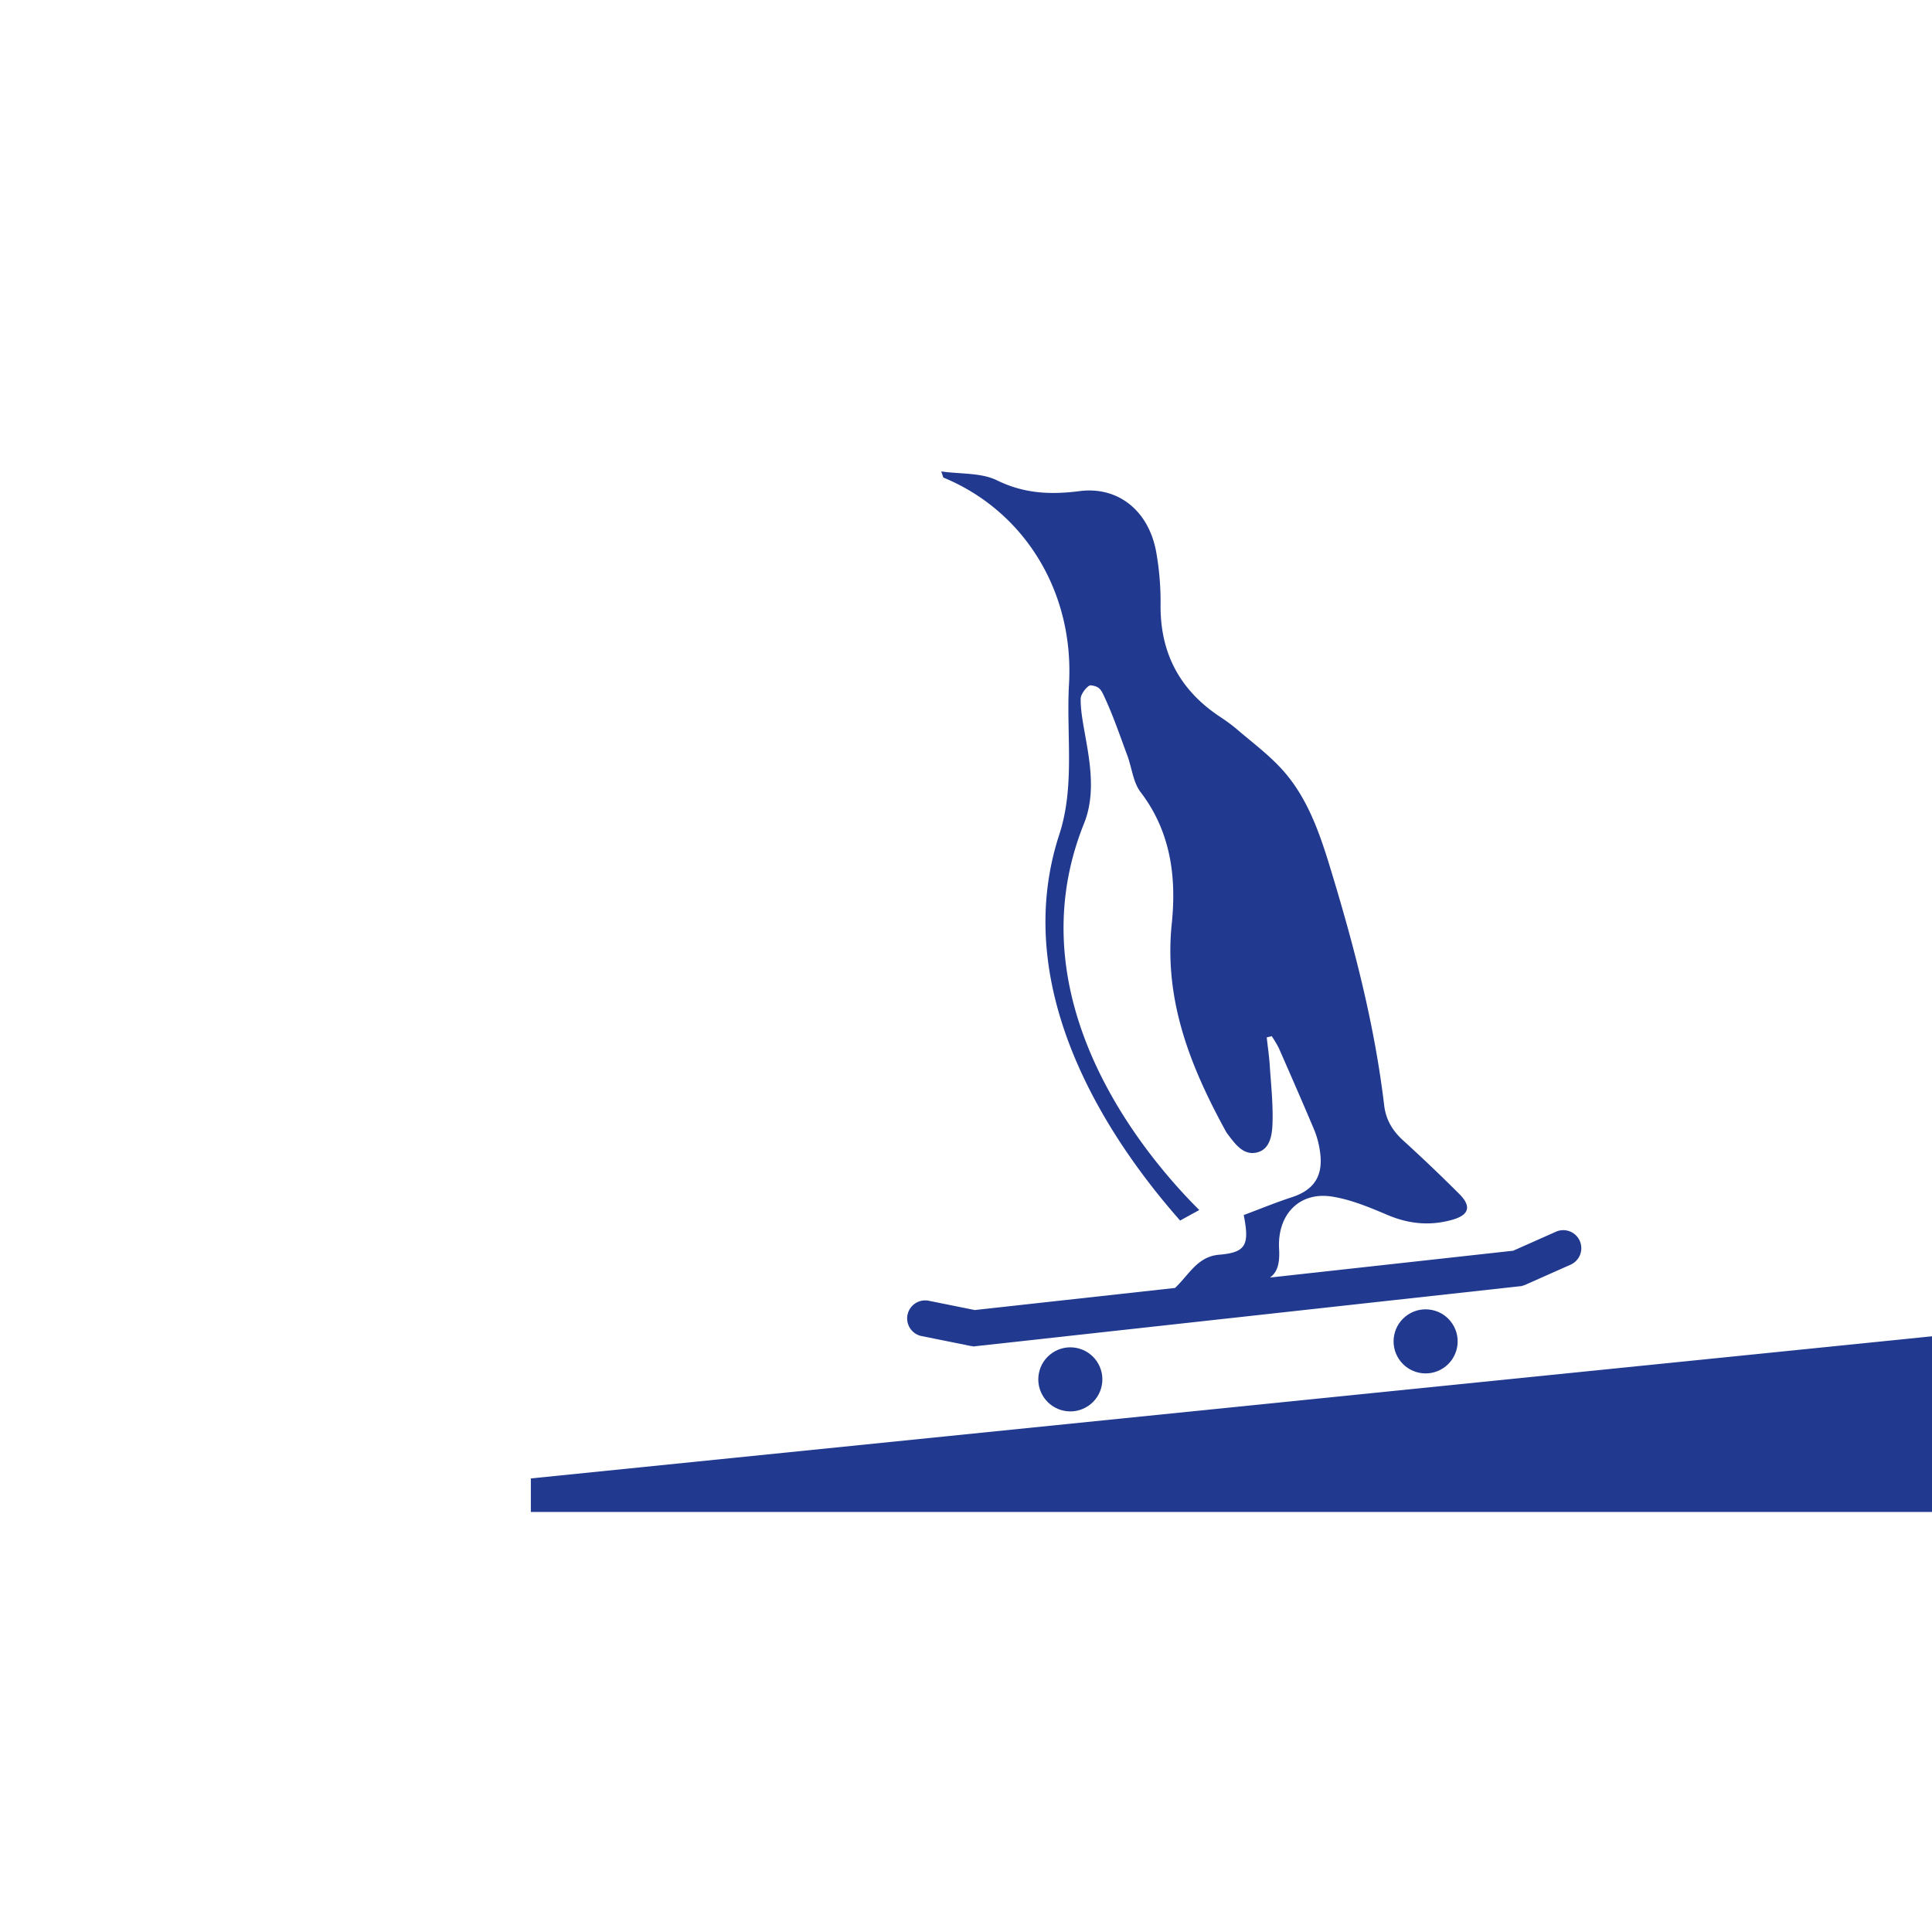
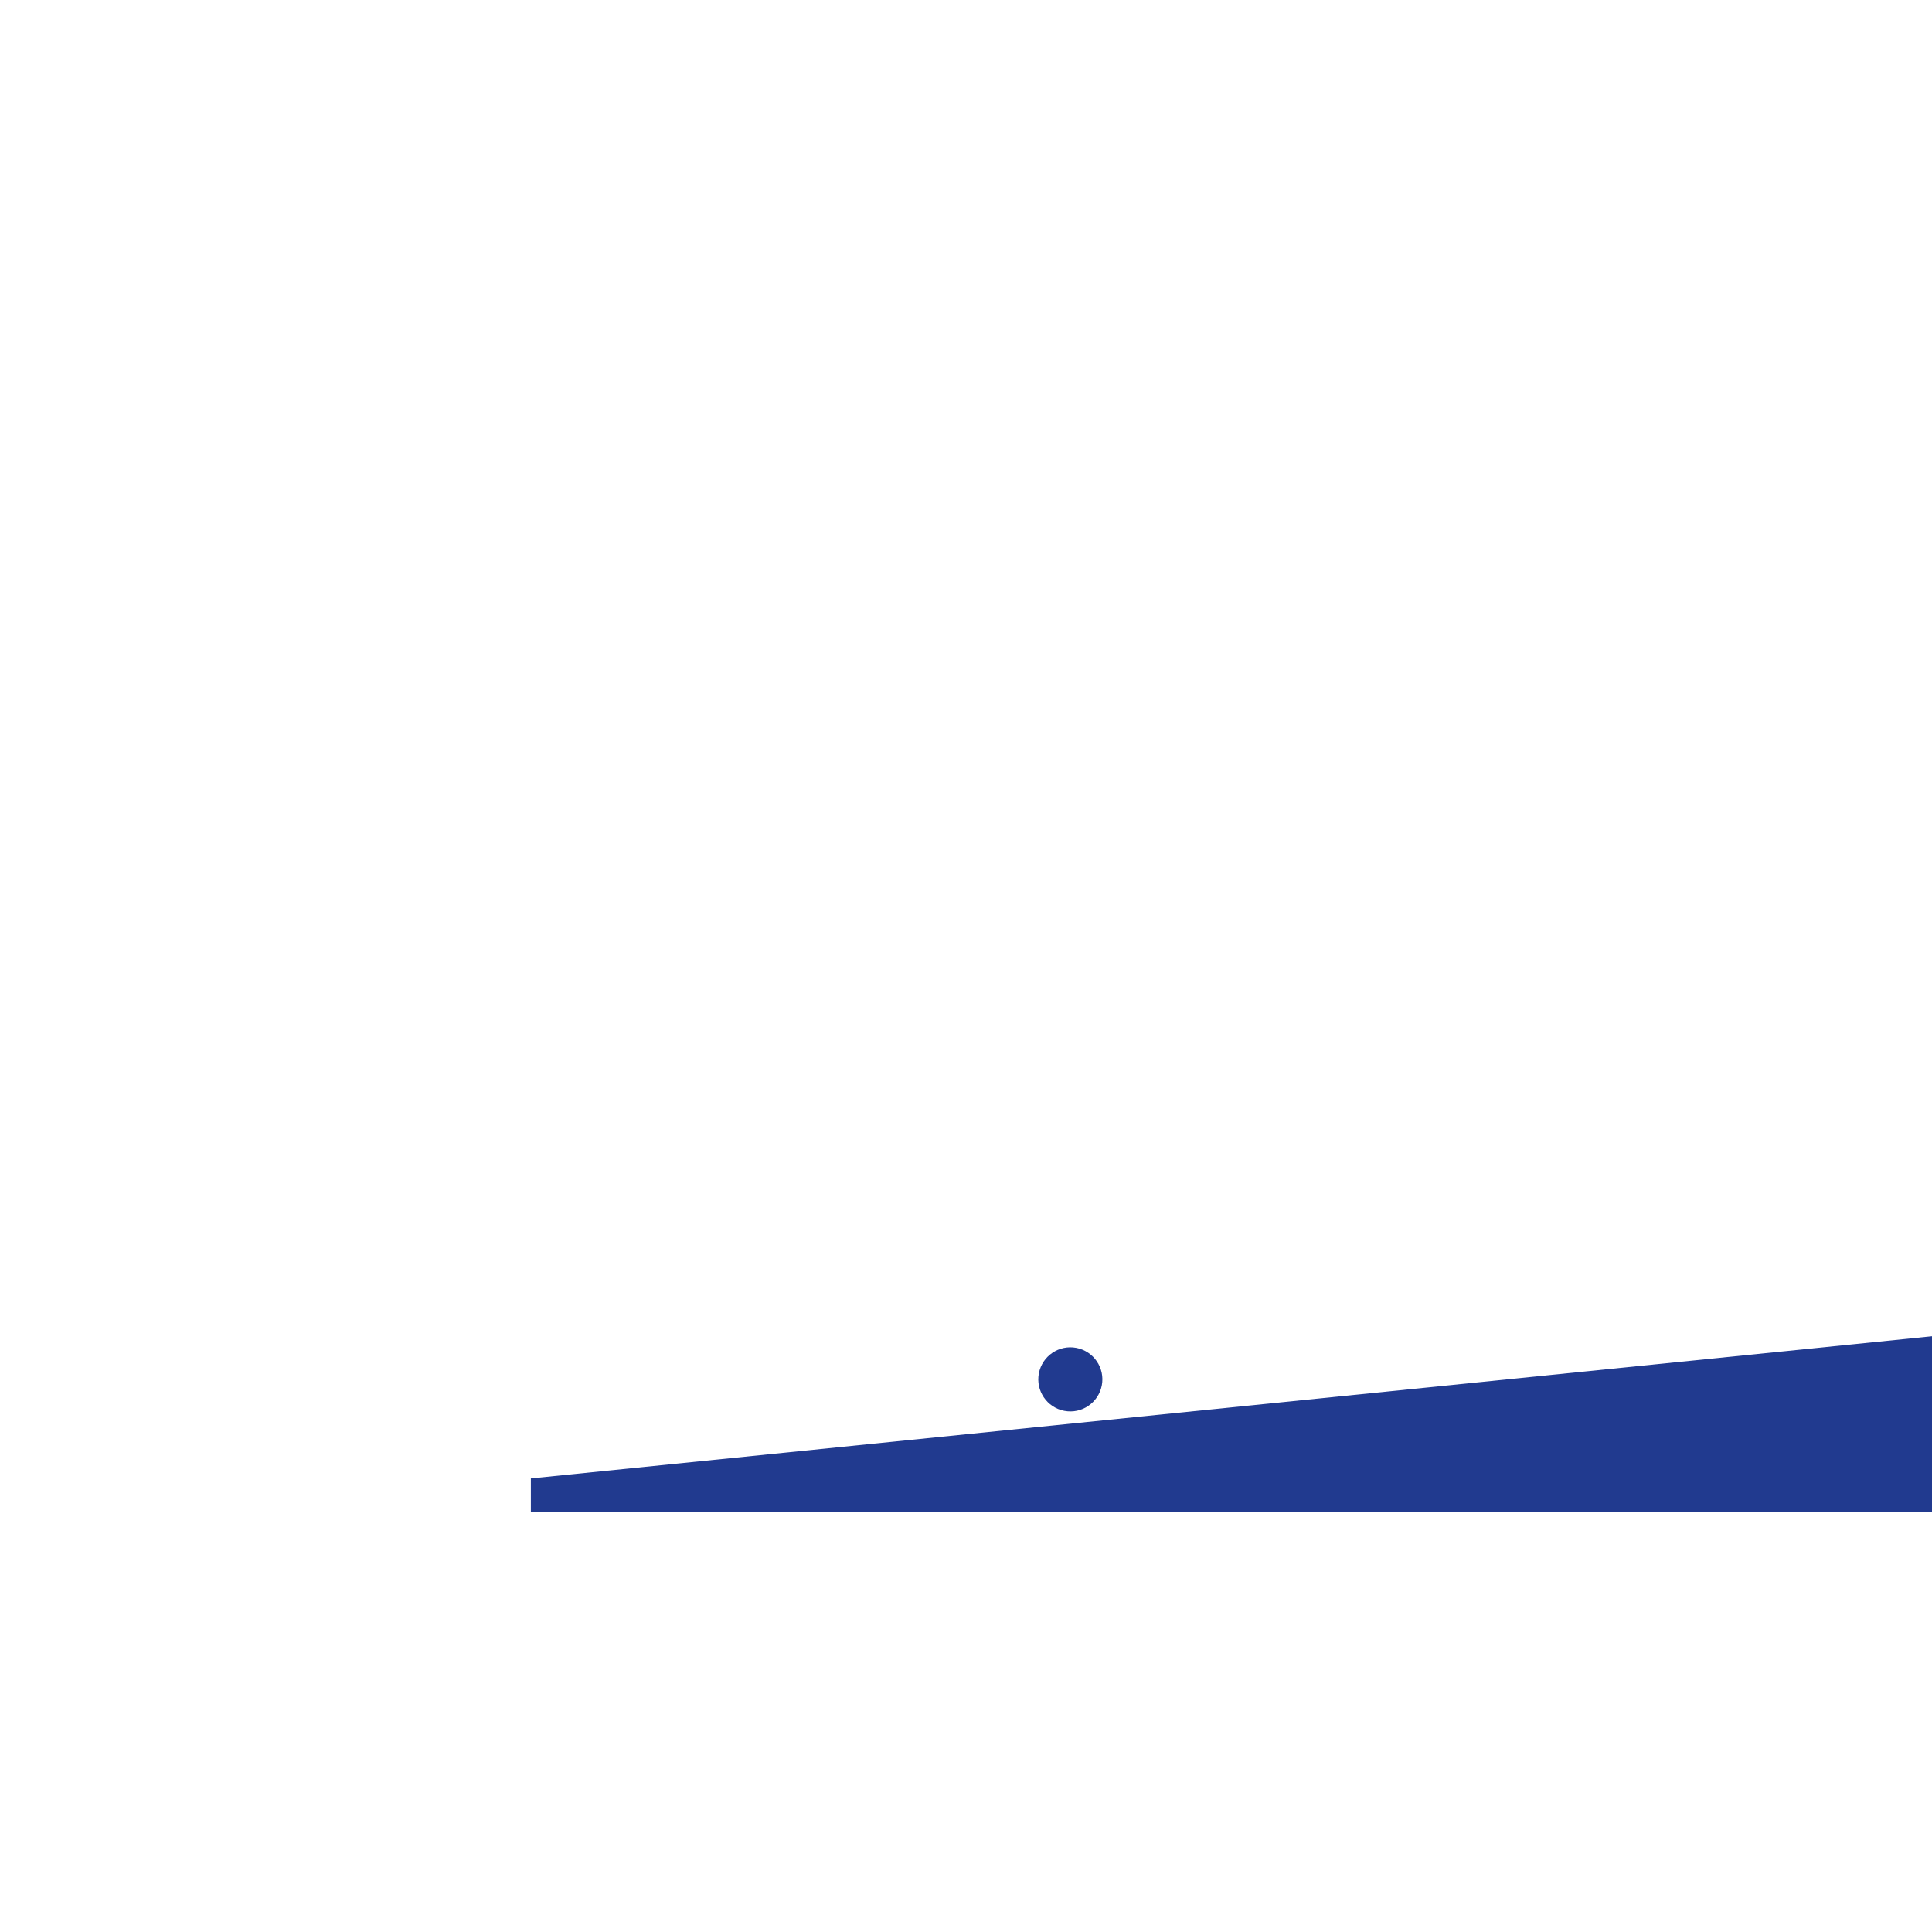
<svg xmlns="http://www.w3.org/2000/svg" id="Ebene_2" data-name="Ebene 2" viewBox="0 0 1080 1080">
  <defs>
    <style>.cls-1{fill:#213a8f;}</style>
  </defs>
  <polygon class="cls-1" points="296.75 826.45 296.75 845.2 1080 845.2 1080 826.45 1080 746.99 296.75 826.45" />
-   <path class="cls-1" d="M515.2,746.88l27.27,5.5a9.06,9.06,0,0,0,1.36.13l0,.19,307.08-33.82v-.1a9.41,9.41,0,0,0,1.75-.57l25.42-11.3a10.08,10.08,0,0,0-8.19-18.42l-24,10.67-136,15c4.33-3,5.57-8.2,5.13-16.09-1.06-19,11.2-32,29.47-29.19,10.61,1.64,21,6,31.11,10.28,12.14,5.17,24.17,6.2,36.52,2.62,9.19-2.66,10.49-7.48,3.63-14.35q-15.36-15.35-31.39-29.93c-5.87-5.33-9.63-11.49-10.6-19.61-5.13-43.16-15.78-85-28.23-126.43-6.52-21.66-13.09-43.52-28.13-60.54-7.76-8.79-17.33-15.81-26.21-23.47a99.72,99.72,0,0,0-9.67-7.07c-21.83-14.66-33.17-35.19-32.75-62.91a158.43,158.43,0,0,0-2.29-28c-3.85-23.44-21-37.75-42.95-34.94-16,2.06-30.84,1.51-46.16-6-8.91-4.36-20.06-3.43-31.22-5,1,2.62,1,3.35,1.31,3.47,45.35,18.75,73.14,64.08,70.11,115.65C596,410.7,601,439.42,592.15,466.5,562,558.83,627.54,645.85,659.69,682.29l10.71-5.88C649.33,655.41,564,564.52,606,460.28c9.82-24.41-2.36-52.59-1.88-69.85.08-2.68,4-7.57,5.73-7.33,3.94.55,5.24,1.72,6.8,4.95,5.28,11,9.21,22.66,13.48,34.14,2.56,6.87,3.3,15.17,7.45,20.59,16.81,22,20.15,47.27,17.44,73.55-4.44,43,10.51,80.11,30.22,116.09a11.49,11.49,0,0,0,.89,1.37c4.31,5.68,8.85,12.23,16.44,10.46s8.58-10.08,8.78-16.7c.32-10.63-.84-21.35-1.55-32-.35-5.23-1.11-10.43-1.69-15.64l2.8-.68a63.22,63.22,0,0,1,3.95,6.65c6.73,15.3,13.43,30.62,19.91,46a49.2,49.2,0,0,1,3,11.12c2.27,13.84-2.84,22-15.3,26.15-9.23,3-18.26,6.73-27.22,10.07,3.33,16.81,1.22,20.9-13.71,22.18-12.15,1-16.71,11-24.68,18.57L544.91,732.32l-25.73-5.19a10.07,10.07,0,1,0-4,19.75Z" />
  <circle class="cls-1" cx="598.32" cy="771.06" r="17.91" transform="translate(-271.89 1212.95) rotate(-79.11)" />
-   <circle class="cls-1" cx="796.92" cy="749.92" r="17.91" transform="translate(-281.13 562.08) rotate(-33.38)" />
</svg>